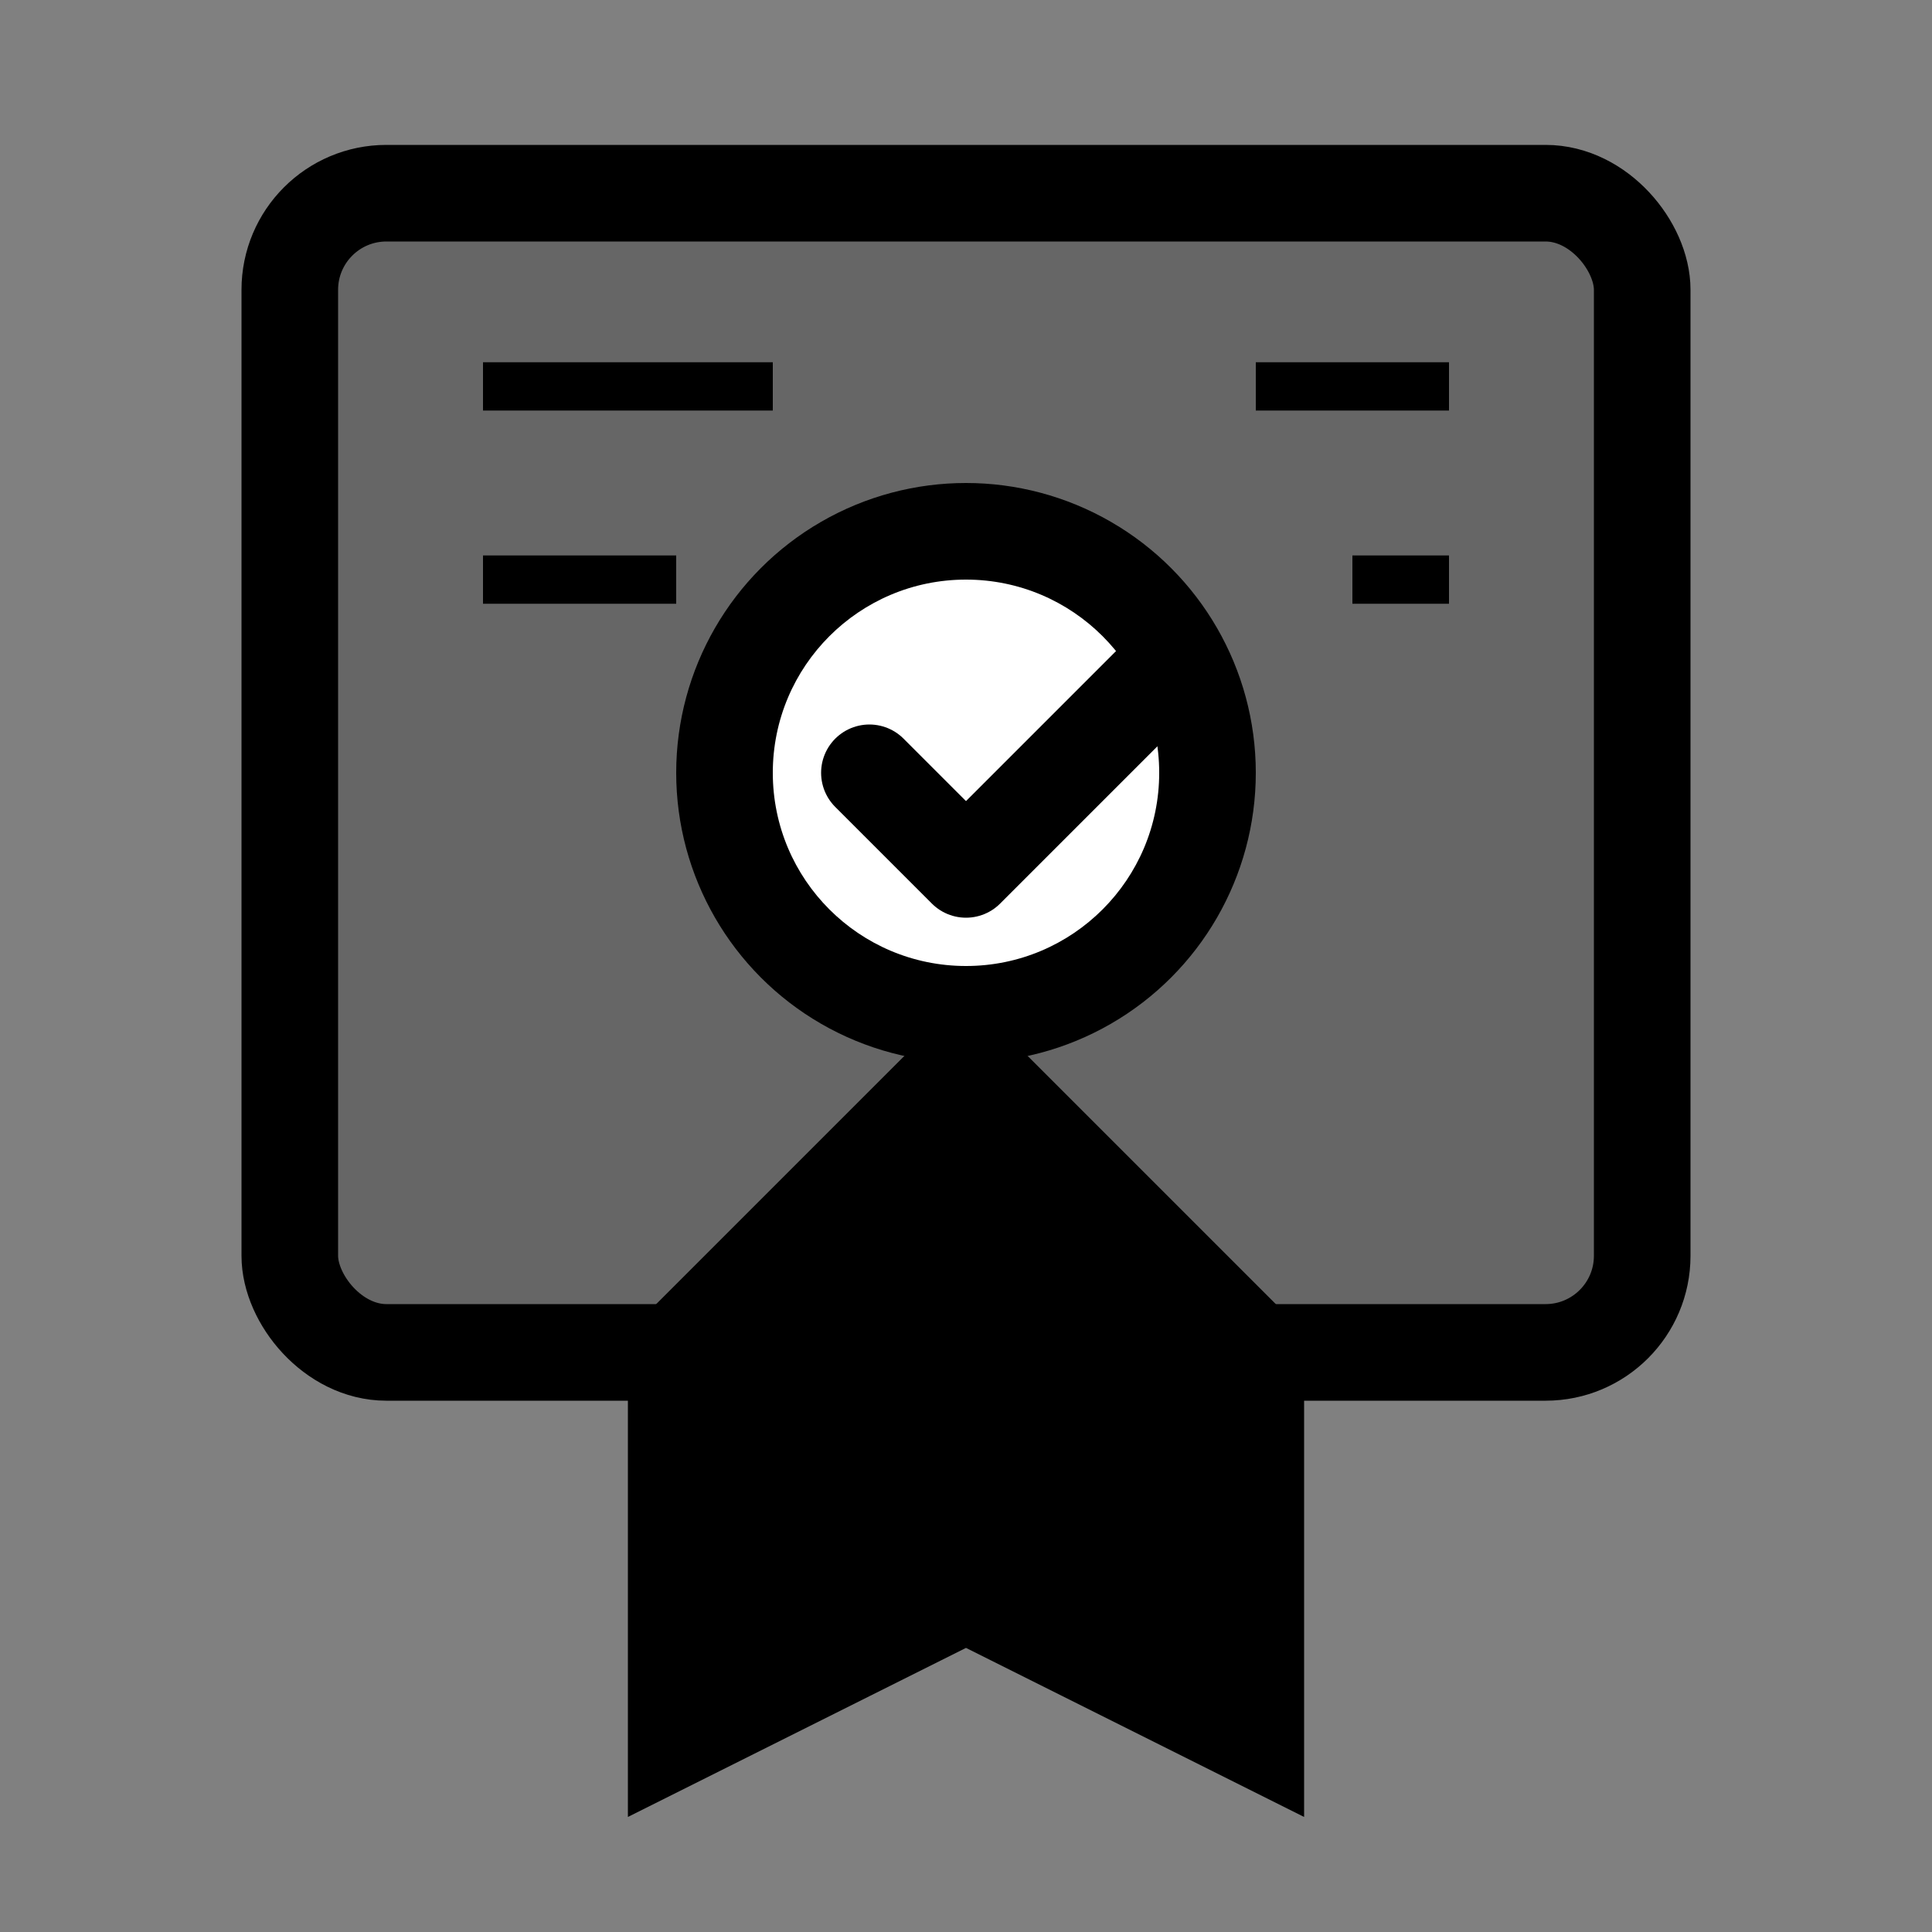
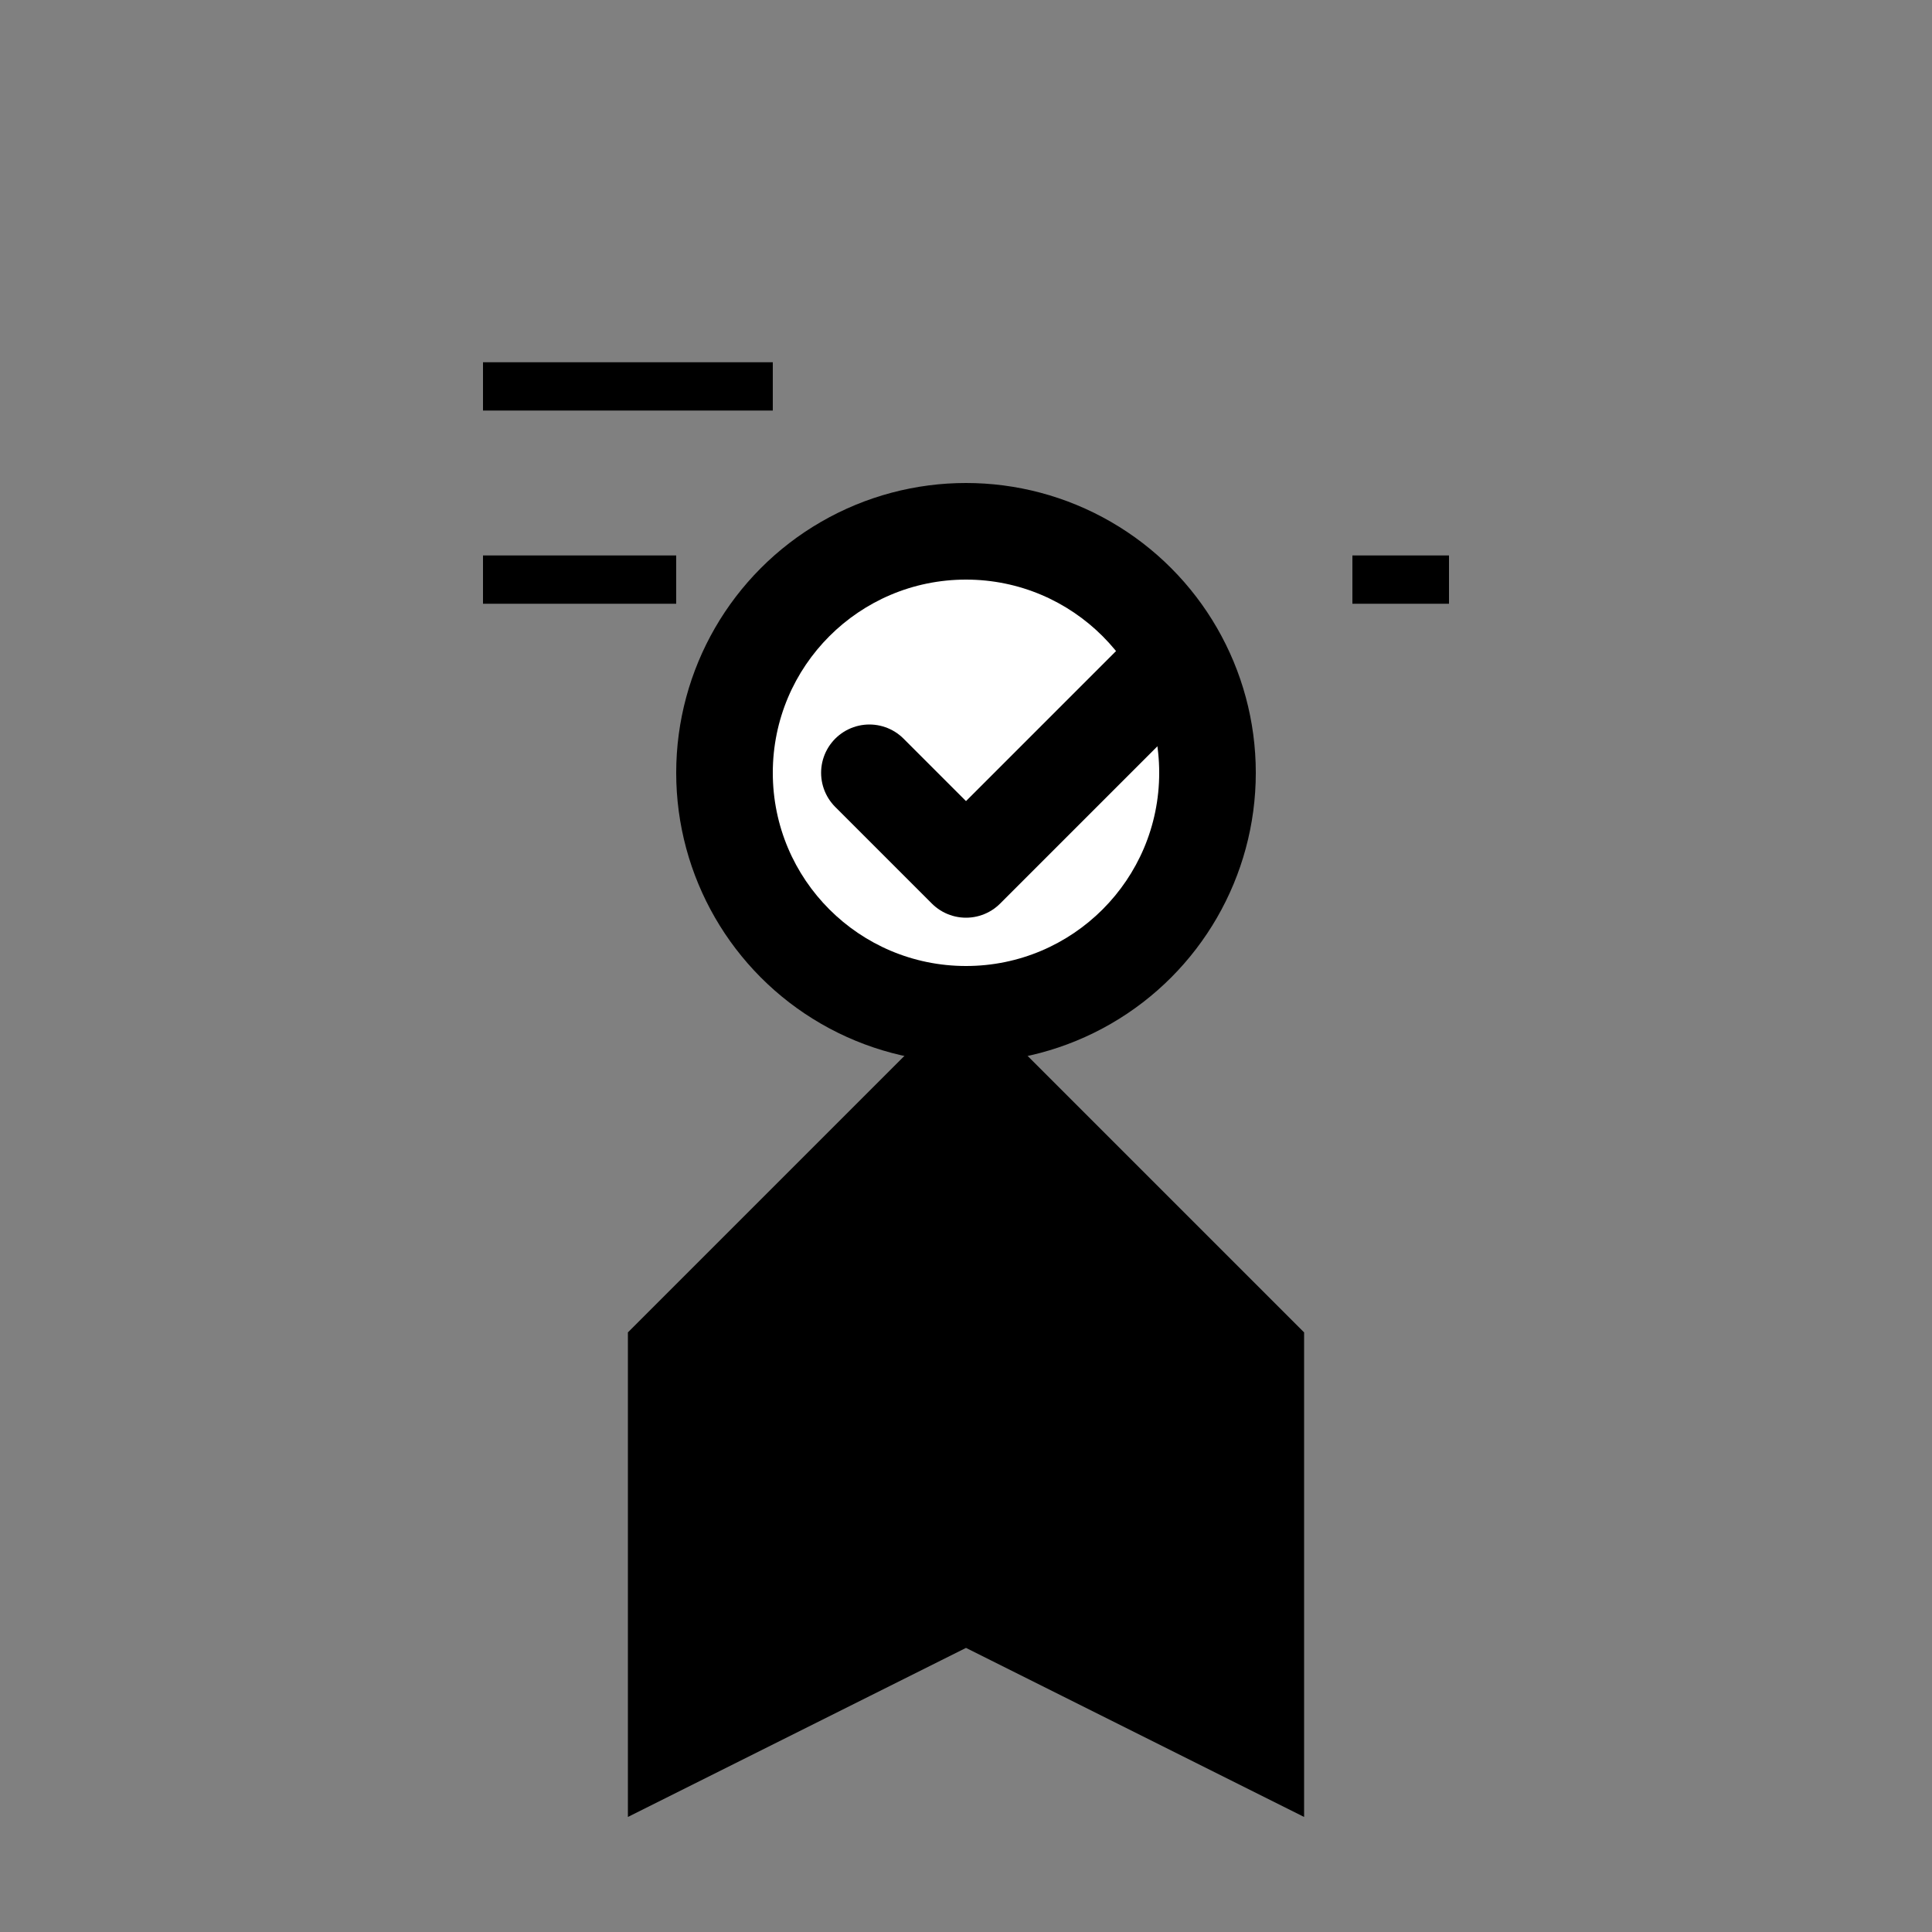
<svg xmlns="http://www.w3.org/2000/svg" width="40" height="40" viewBox="0 0 40 40" fill="none">
  <rect x="0" y="0" width="40" height="40" fill="#808080" stroke="none" />
-   <rect x="6" y="4" width="28" height="24" rx="2" fill="currentColor" opacity="0.2" />
-   <rect x="6" y="4" width="28" height="24" rx="2" stroke="currentColor" stroke-width="2" fill="none" />
  <circle cx="20" cy="16" r="6" fill="currentColor" />
  <circle cx="20" cy="16" r="4" fill="white" />
  <path d="M18 16l2 2 4-4" stroke="currentColor" stroke-width="2" fill="none" stroke-linecap="round" stroke-linejoin="round" />
-   <path d="M14 28l6-6 6 6v8l-6-3-6 3z" fill="currentColor" />
+   <path d="M14 28l6-6 6 6v8l-6-3-6 3" fill="currentColor" />
  <path d="M14 28l6-6 6 6v8l-6-3-6 3z" stroke="currentColor" stroke-width="2" fill="none" />
  <line x1="10" y1="8" x2="16" y2="8" stroke="currentColor" stroke-width="1" />
  <line x1="10" y1="12" x2="14" y2="12" stroke="currentColor" stroke-width="1" />
-   <line x1="26" y1="8" x2="30" y2="8" stroke="currentColor" stroke-width="1" />
  <line x1="28" y1="12" x2="30" y2="12" stroke="currentColor" stroke-width="1" />
</svg>